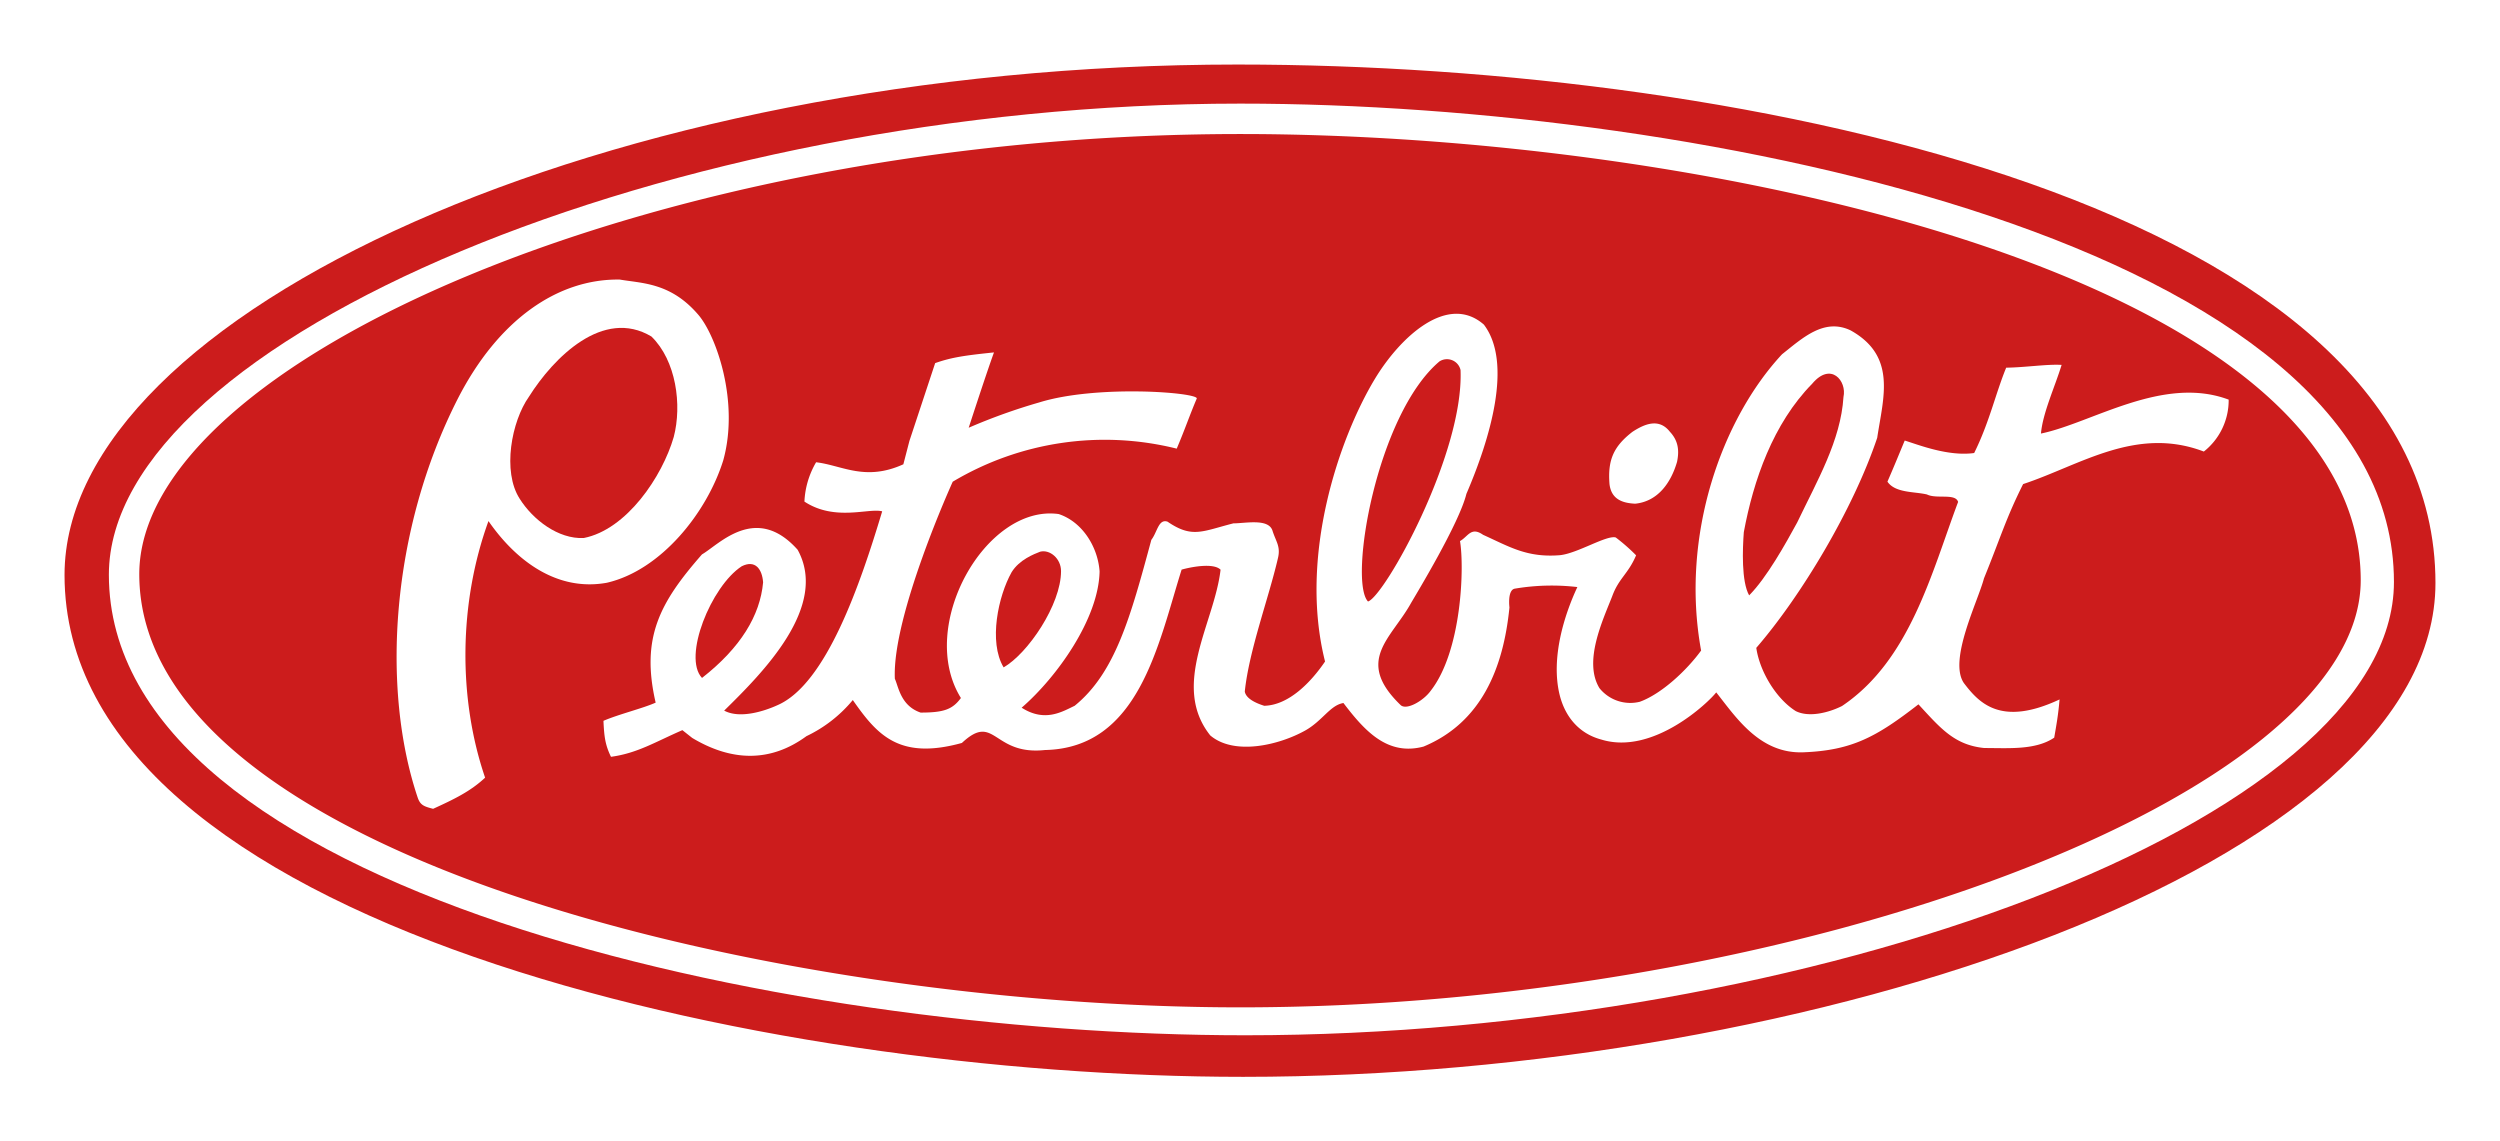
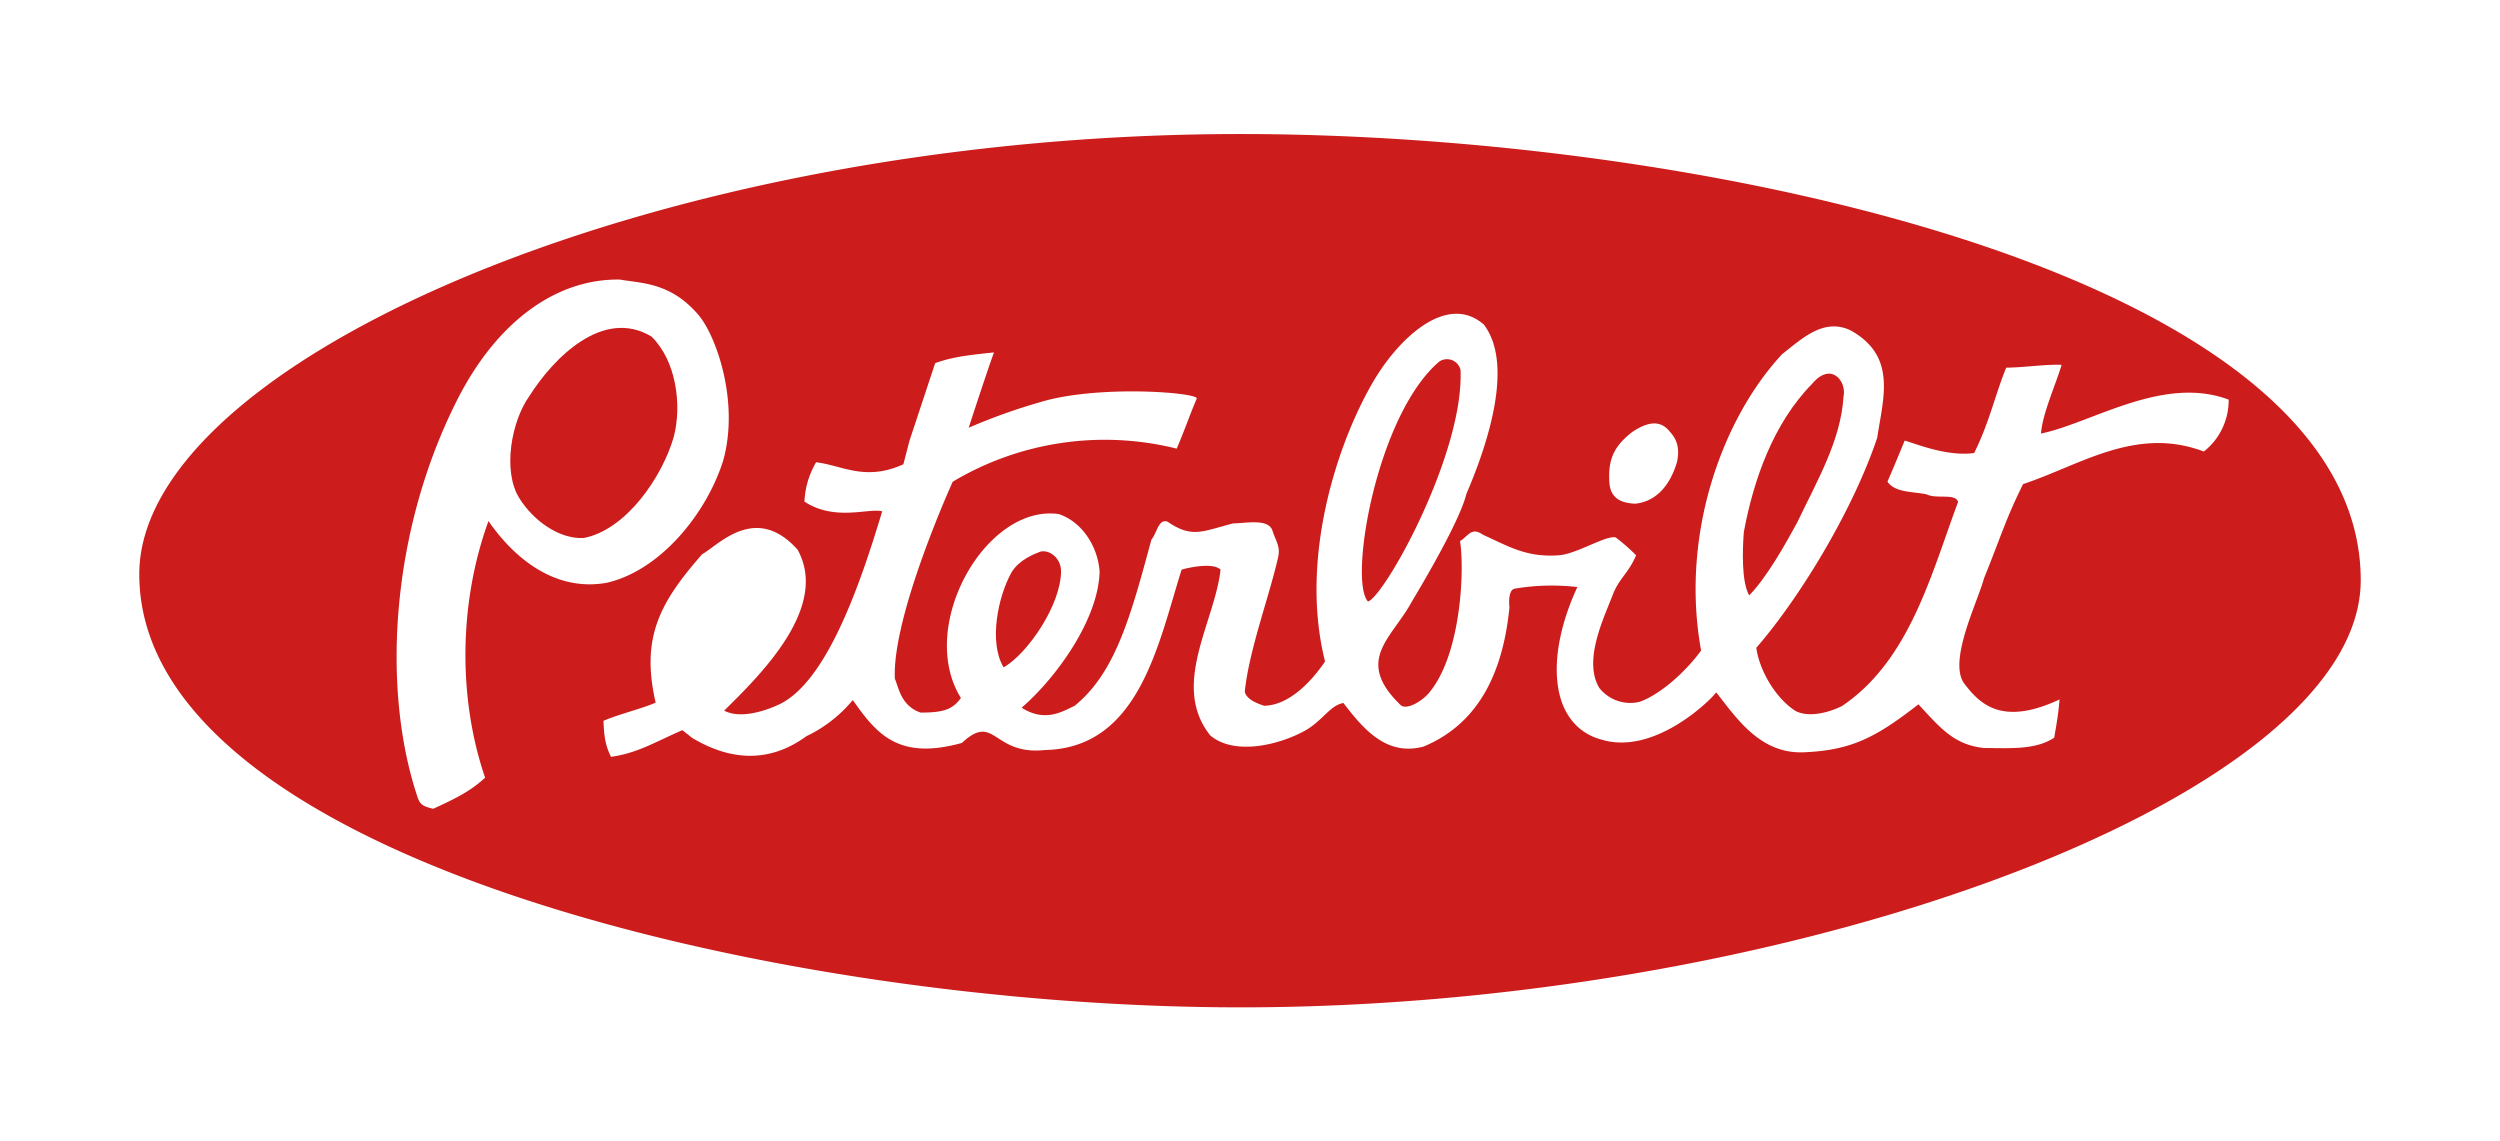
<svg xmlns="http://www.w3.org/2000/svg" id="Reg_-_Color" data-name="Reg - Color" width="569.726" height="260.111" viewBox="0 0 569.726 260.111">
  <defs>
    <style>.cls-1{fill:#cc1c1c;fill-rule:evenodd;}</style>
  </defs>
-   <path class="cls-1" d="M282.028,14.707c-144.121,0-267.321,56.884-267.321,116.326,0,79.597,159.252,114.37,268.599,114.37,130.763,0,271.712-48.702,271.712-112.536C555.019,47.588,399.587,14.707,282.028,14.707ZM283.801,235.93c-106.746,0-258.99-33.332-258.99-104.956,0-53.5,128.132-107.361,257.847-107.361,105.796,0,262.899,32.245,262.899,109.015C545.558,187.228,412.236,235.93,283.801,235.93Z" />
  <path class="cls-1" d="M237.047,125.723c-1.381.542-4.737,1.804-6.511,4.677-3.027,5.368-5.313,15.869-1.821,21.689,5.517-3.16,13.085-14.288,13.085-21.932C241.801,127.271,239.243,125.165,237.047,125.723Z" />
-   <path class="cls-1" d="M173.904,132.703c-.221-2.993-1.773-5.205-4.873-3.659-6.975,4.546-13.52,20.713-9.051,25.45C168.779,147.621,173.23,140.253,173.904,132.703Z" />
  <path class="cls-1" d="M153.541,99.579c1.91-7.291.554-17.399-5.086-22.891-10.992-6.587-22.29,4.783-27.914,13.72-3.986,5.624-6.106,17.054-2.119,23.236,3.022,4.814,8.825,9.252,14.602,8.966C142.789,120.697,150.923,108.636,153.541,99.579Z" />
  <path class="cls-1" d="M282.667,30.544C149.043,30.544,31.74,82.704,31.74,130.853c0,64.464,145.971,98.714,250.94,98.714,126.376,0,255.306-48.191,255.306-97.333C537.986,63.139,389.473,30.544,282.667,30.544Zm89.373,67.85c2.75-1.791,6.033-3.176,8.514,0,1.923,2.059,2.167,4.272,1.625,6.873-1.368,4.677-4.302,8.979-9.52,9.52-3.16-.136-5.462-1.159-5.867-4.451C366.369,104.964,367.601,101.809,372.039,98.394Zm-260.72,20.35c-6.754,18.559-6.975,40.324-.768,58.478-3.321,3.113-7.039,4.903-11.848,7.099-2.195-.559-2.963-.887-3.551-2.661-8.301-24.818-6.092-60.828,9.192-90.835,9.188-17.928,22.724-27.329,36.893-27.116,5.099.886,11.626.661,17.945,8.075,4.058,4.784,9.341,19.795,5.64,33.119-3.718,11.942-14.201,25.061-26.532,27.901C126.89,134.869,117.531,127.723,111.319,118.745Zm390.913-15.84c-15.477-5.896-28.277,3.16-41.182,7.414-3.909,7.794-5.069,12.002-8.919,21.48-1.368,5.236-8.152,18.636-4.588,23.855,3.445,4.54,8.425,10.019,21.812,3.743-.316,3.629-.677,5.551-1.219,8.71-4.272,2.886-10.437,2.363-15.929,2.363-6.872-.678-10.062-4.605-15.012-9.956-9.58,7.444-15.174,10.497-26.23,10.932-9.959.376-15.387-8.033-19.855-13.656-1.625,2.136-14.318,14.424-26.217,10.74-5.082-1.369-8.225-5.206-9.461-10.152-2.059-8.378,1.04-18.202,4.034-24.592a50.576,50.576,0,0,0-14.322.375c-1.654.405-1.156,4.272-1.156,4.272-1.386,13.883-6.408,26.217-19.57,31.704-8.242,2.196-13.447-3.607-18.261-9.925-3.022.481-4.766,4.059-8.723,6.271-5.897,3.296-16.138,5.777-21.629,1.113-9.069-11.414.976-25.688,2.349-37.766-1.641-1.655-6.949-.572-8.877-.017-5.354,17.042-9.7,40.657-31.133,41.109-11.959,1.292-11.371-8.681-18.939-1.611-14.393,3.986-19.374-1.94-24.86-9.776a30.967,30.967,0,0,1-10.56,8.229c-8.242,6.045-17.102,5.76-26.034.405l-2.243-1.773c-6.271,2.72-10.228,5.248-16.274,6.075-1.339-2.767-1.548-4.63-1.714-8.199,3.292-1.441,9.116-2.886,11.896-4.148-3.428-14.845.98-22.848,10.561-33.784,3.85-2.208,12.287-11.716,21.795-1.054,7.142,12.953-7.96,28.038-16.742,36.658,3.582,1.922,9.145.132,12.168-1.25,11.132-4.843,18.892-27.691,23.842-44.162-3.023-.827-10.77,2.349-17.72-2.225a19.409,19.409,0,0,1,2.661-8.962c5.914.69,11.162,4.421,19.885.464l1.385-5.338,5.862-17.72c3.778-1.339,6.98-1.774,13.405-2.438-1.778,4.873-5.761,17.165-5.761,17.165a132.712,132.712,0,0,1,16.061-5.764c13.178-4.089,35.92-2.285,35.92-.917-1.778,4.213-2.605,6.8-4.575,11.447a67.611,67.611,0,0,0-51.047,7.534S203.25,140.296,203.928,154.69c.827,1.778,1.322,6.153,5.867,7.7,5.308,0,7.265-.721,9.188-3.322-10.134-16.29,5.657-44.251,22.29-41.919,5.355,1.773,8.907,7.431,9.312,13.055-.196,10.753-9.7,24.098-17.761,31.073,5.278,3.373,9.204.933,12.078-.435,9.265-7.521,12.739-20.273,17.477-37.814,1.368-1.774,1.624-4.826,3.684-4.148,5.628,3.85,7.896,2.196,15.012.388,2.749,0,7.913-1.156,8.889,1.595.81,2.605,1.94,3.658,1.25,6.408-2.063,8.937-6.574,20.982-7.538,30.323.273,1.654,2.648,2.695,4.438,3.249,5.624-.137,10.68-5.415,13.852-10.092-6.045-24.034,3.232-50.881,11.312-64.329,5.73-9.537,16.589-19.719,24.89-12.44,6.635,8.753,1.386,26.05-3.986,38.563-1.654,6.723-11.277,22.58-12.646,24.925-4.485,8.092-12.876,13.072-2.332,23.223,1.381,1.25,5.265-1.053,6.856-3.295,7.039-9.009,7.687-27.991,6.664-34.096,1.837-1.01,2.498-3.355,5.248-1.428,6.02,2.721,10.019,5.262,17.54,4.647,3.987-.409,10.663-4.647,12.71-4.033a43.448,43.448,0,0,1,4.63,4.063c-1.816,4.273-3.94,5.202-5.445,9.325-2.208,5.623-6.599,14.906-2.904,20.951a9.026,9.026,0,0,0,9.192,3.1c4.95-1.791,10.681-7.146,13.972-11.673-4.814-26.396,4.843-52.911,18.44-67.518,4.677-3.701,9.585-8.331,15.631-5.444,10.573,5.896,7.444,15.28,6.059,24.485-5.488,16.352-17.4,36.13-27.556,47.863.768,5.308,4.456,11.537,8.984,14.406,3.022,1.523,7.533.363,10.556-1.155,15.524-10.442,20.41-30.429,26.455-46.507-.613-2.03-4.903-.601-7.099-1.701-2.886-.691-7.218-.299-9.008-2.917,1.552-3.564,2.332-5.504,3.939-9.371,3.13.963,9.913,3.671,15.827,2.844,3.475-7.009,4.826-13.405,7.295-19.45,4.207-.043,9.401-.84,12.633-.631-1.548,5.052-4.303,10.966-4.707,15.643,11.567-2.375,27.794-13.358,42.776-7.73A14.879,14.879,0,0,1,502.232,102.905Z" />
  <path class="cls-1" d="M332.845,84.328a3.172,3.172,0,0,0-4.801-1.97c-14.347,12.126-20.743,50.058-16.287,54.719C315.518,135.905,333.625,103.494,332.845,84.328Z" />
  <path class="cls-1" d="M420.111,90.468c.81-3.641-2.861-8.109-7.129-3.022-8.92,9.069-13.388,22.004-15.584,33.827-.286,3.849-.572,11.234,1.215,14.406,3.987-3.999,8.335-11.806,10.954-16.619C414.095,109.582,419.493,100.394,420.111,90.468Z" />
</svg>